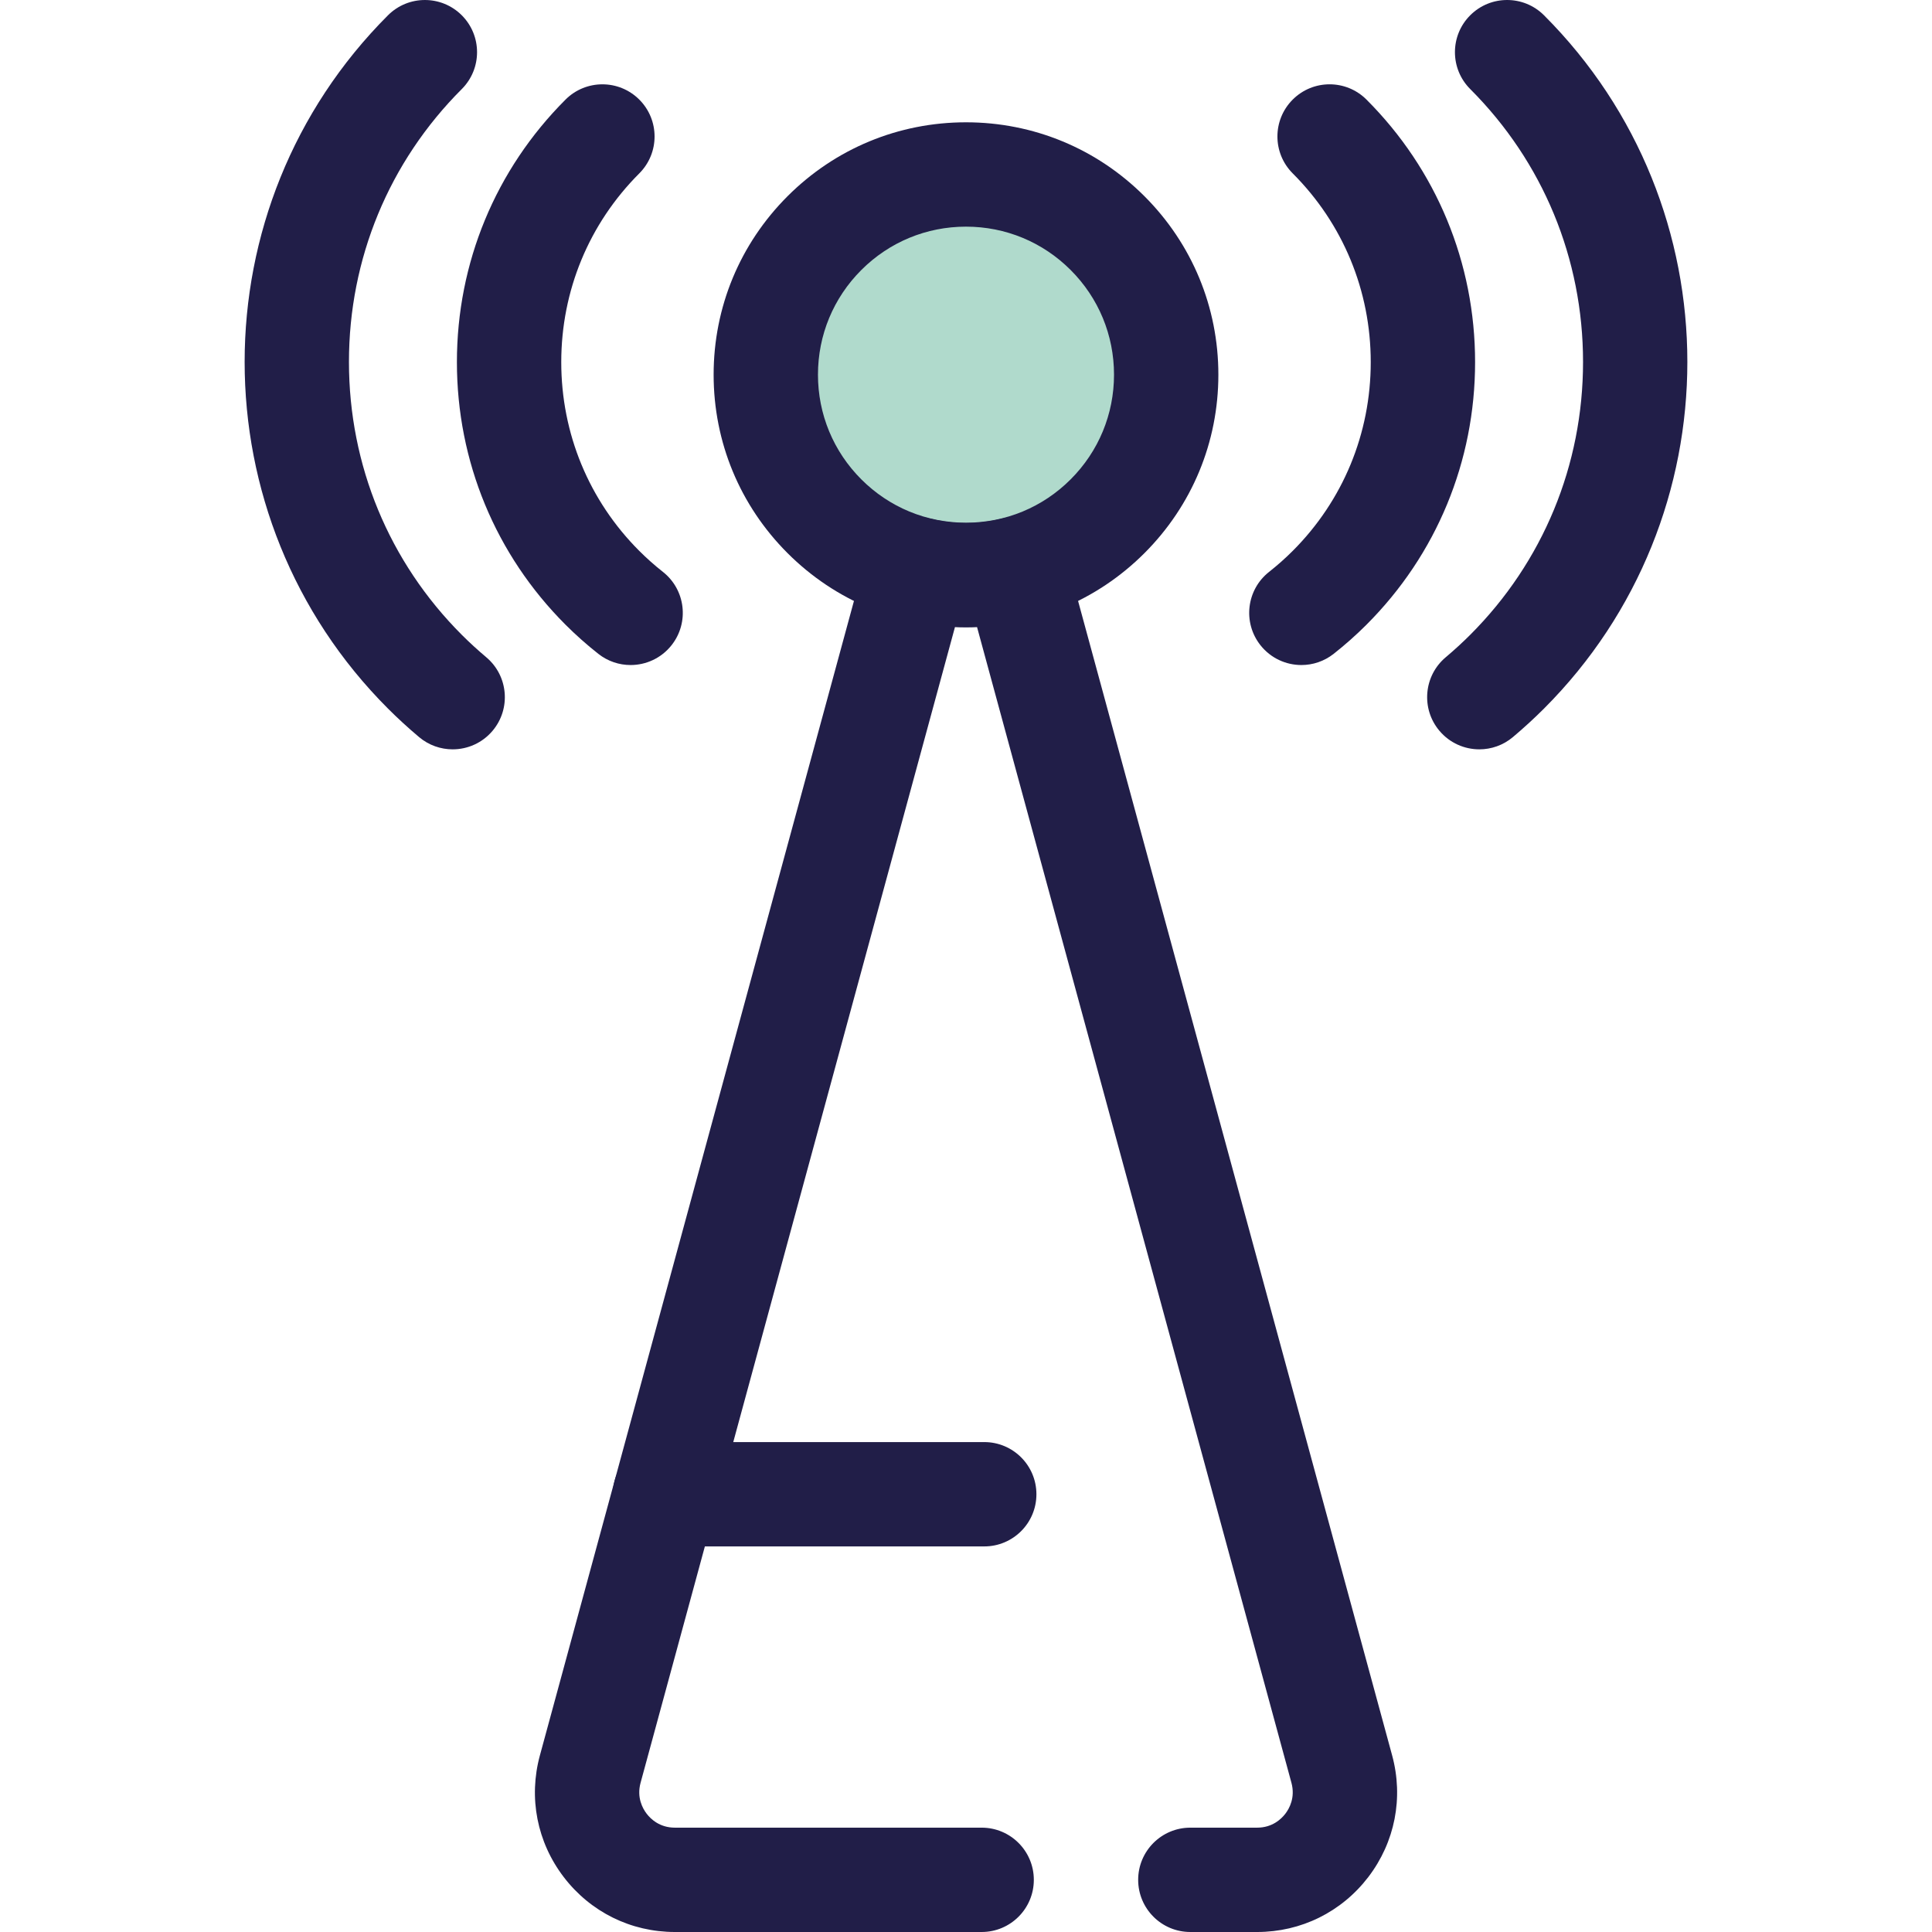
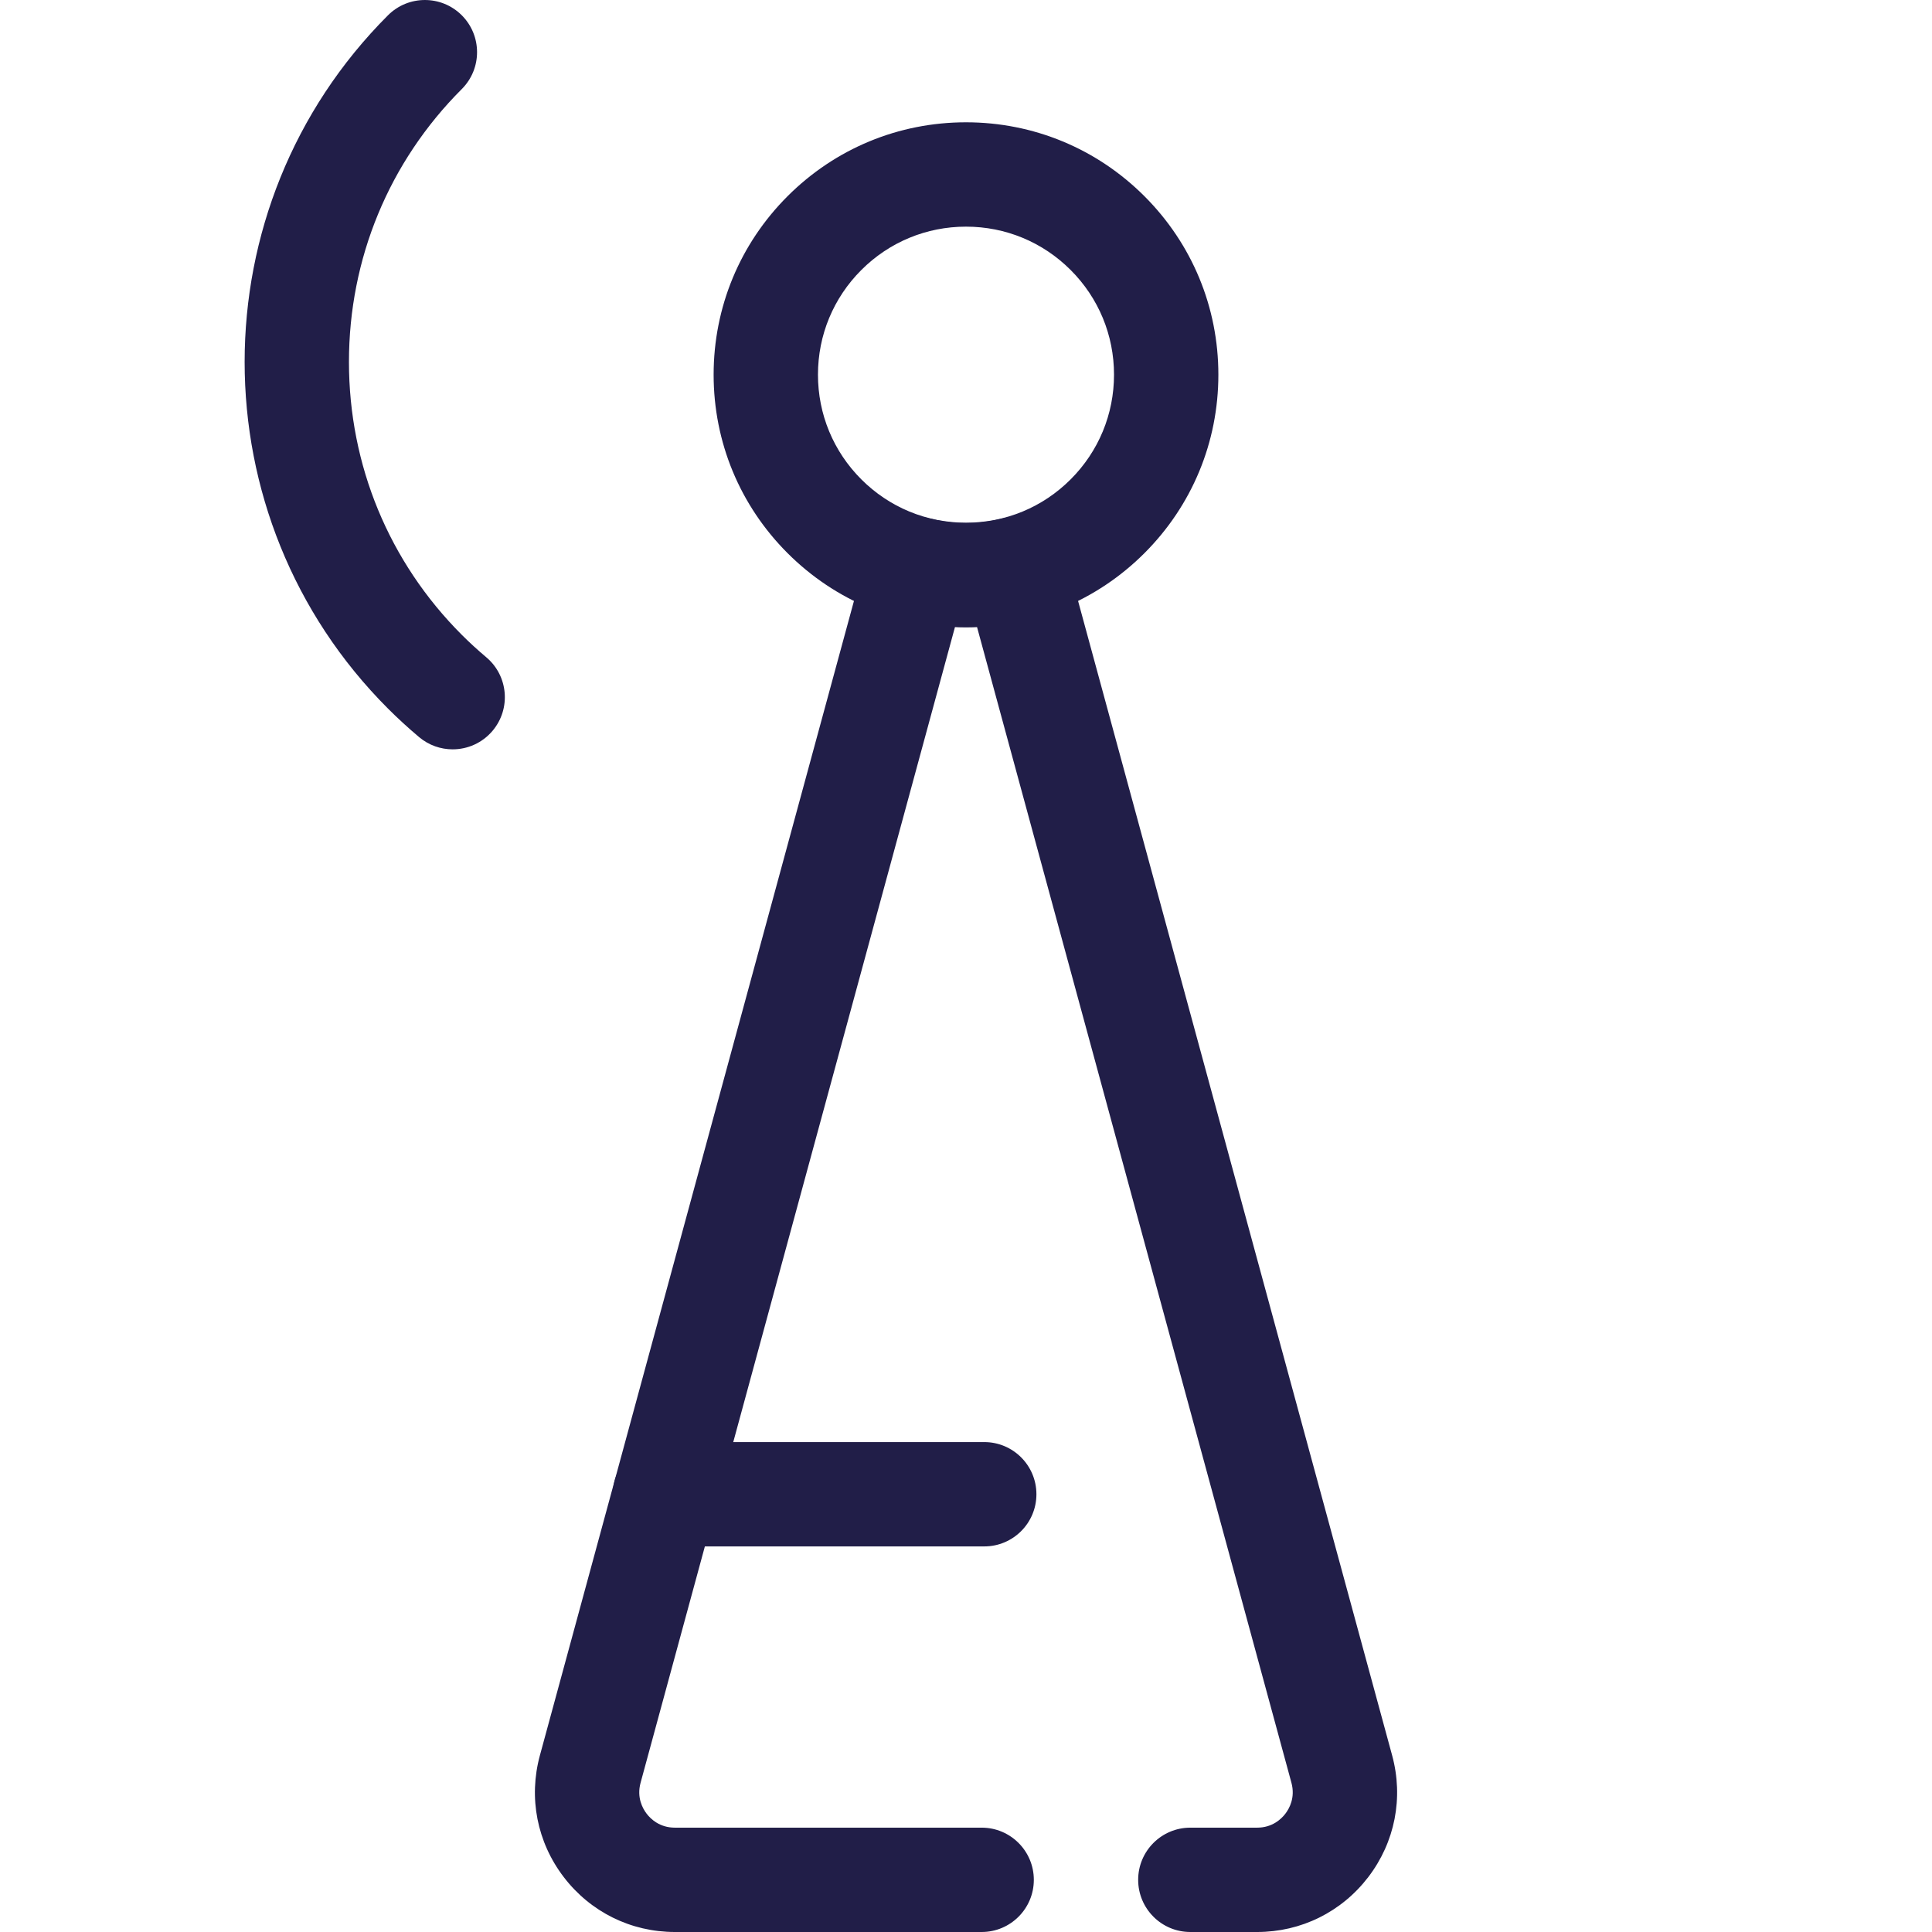
<svg xmlns="http://www.w3.org/2000/svg" height="800px" width="800px" version="1.1" id="Layer_1" viewBox="0 0 512.003 512.003" xml:space="preserve">
-   <circle style="fill:#B0DACC;" cx="256.003" cy="99.294" r="53.05" />
  <g>
    <path style="fill:#211E48;" d="M256.001,166.175c-17.865,0-34.66-6.957-47.292-19.59c-12.631-12.633-19.589-29.427-19.589-47.292   c0-17.863,6.957-34.659,19.589-47.292c12.633-12.631,29.427-19.589,47.292-19.589s34.659,6.957,47.292,19.589   c12.631,12.633,19.589,29.429,19.589,47.292c0,17.865-6.957,34.659-19.589,47.292C290.661,159.217,273.865,166.175,256.001,166.175   z M256.001,60.064c-10.479,0-20.33,4.08-27.739,11.491c-7.409,7.409-11.491,17.26-11.491,27.739s4.08,20.33,11.489,27.739   c7.409,7.409,17.26,11.492,27.739,11.492s20.33-4.081,27.738-11.492c7.409-7.408,11.491-17.259,11.491-27.739   c0-10.477-4.08-20.328-11.491-27.739C276.33,64.144,266.479,60.064,256.001,60.064z" />
-     <path style="fill:#211E48;" d="M392.044,198.584c-3.938,0-7.848-1.673-10.582-4.921c-4.919-5.841-4.171-14.563,1.67-19.482   c2.276-1.916,4.462-3.92,6.494-5.953c19.28-19.279,29.899-44.962,29.899-72.313s-10.618-53.032-29.899-72.313   c-5.399-5.399-5.399-14.154,0-19.554c5.399-5.398,14.154-5.398,19.554,0c50.654,50.656,50.654,133.077,0,183.732   c-2.59,2.588-5.36,5.129-8.236,7.552C398.35,197.518,395.188,198.584,392.044,198.584z" />
-     <path style="fill:#211E48;" d="M344.889,176.241c-4.088,0-8.135-1.804-10.863-5.262c-4.73-5.995-3.705-14.689,2.29-19.419   c2.211-1.745,4.318-3.614,6.263-5.561c13.338-13.338,20.684-31.104,20.684-50.028s-7.346-36.689-20.681-50.025   c-5.399-5.399-5.4-14.154,0-19.554c5.399-5.398,14.154-5.398,19.553,0c18.56,18.56,28.782,43.27,28.782,69.578   s-10.222,51.019-28.78,69.579c-2.707,2.707-5.631,5.305-8.69,7.718C350.908,175.271,347.887,176.241,344.889,176.241z" />
    <path style="fill:#211E48;" d="M119.958,198.584c-3.144,0-6.306-1.066-8.9-3.25c-2.876-2.422-5.647-4.964-8.236-7.552   c-50.654-50.656-50.654-133.077,0-183.732c5.399-5.398,14.154-5.398,19.554,0c5.399,5.399,5.399,14.154,0,19.554   c-19.282,19.28-29.899,44.962-29.899,72.314s10.618,53.032,29.899,72.313c2.034,2.034,4.218,4.037,6.494,5.953   c5.841,4.919,6.588,13.641,1.67,19.482C127.806,196.911,123.895,198.584,119.958,198.584z" />
-     <path style="fill:#211E48;" d="M167.113,176.241c-2.999,0-6.018-0.971-8.556-2.971c-3.058-2.413-5.983-5.011-8.691-7.719   c-18.557-18.559-28.779-43.27-28.779-69.578s10.222-51.018,28.782-69.578c5.399-5.398,14.154-5.396,19.553,0   c5.399,5.399,5.399,14.154,0,19.554c-13.337,13.337-20.681,31.102-20.681,50.025s7.346,36.689,20.682,50.027   c1.947,1.948,4.054,3.819,6.265,5.562c5.995,4.73,7.019,13.424,2.29,19.419C175.249,174.437,171.2,176.241,167.113,176.241z" />
    <path style="fill:#211E48;" d="M333.154,512.003h-17.701c-7.636,0-13.826-6.191-13.826-13.826c0-7.635,6.19-13.826,13.826-13.826   h17.701c4.051,0,6.428-2.319,7.484-3.7c1.056-1.383,2.67-4.285,1.607-8.195l-83.317-306.272c-1.949,0.084-3.902,0.084-5.851,0   L169.76,472.456c-1.063,3.91,0.549,6.812,1.607,8.195c1.056,1.381,3.433,3.7,7.484,3.7h81.3c7.636,0,13.826,6.191,13.826,13.826   c0,7.635-6.19,13.826-13.826,13.826h-81.3c-11.646,0-22.382-5.306-29.454-14.56c-7.073-9.252-9.375-21.004-6.318-32.244   l86.515-318.027c1.98-7.277,9.424-11.618,16.735-9.774c6.33,1.604,13.021,1.604,19.351,0c7.308-1.844,14.755,2.5,16.735,9.774   l86.515,318.027c3.057,11.239,0.754,22.991-6.318,32.244C355.535,506.696,344.799,512.003,333.154,512.003z" />
    <path style="fill:#211E48;" d="M260.838,409.819H176.23c-7.636,0-13.826-6.191-13.826-13.826c0-7.635,6.19-13.826,13.826-13.826   h84.608c7.636,0,13.826,6.191,13.826,13.826C274.664,403.628,268.474,409.819,260.838,409.819z" />
  </g>
</svg>